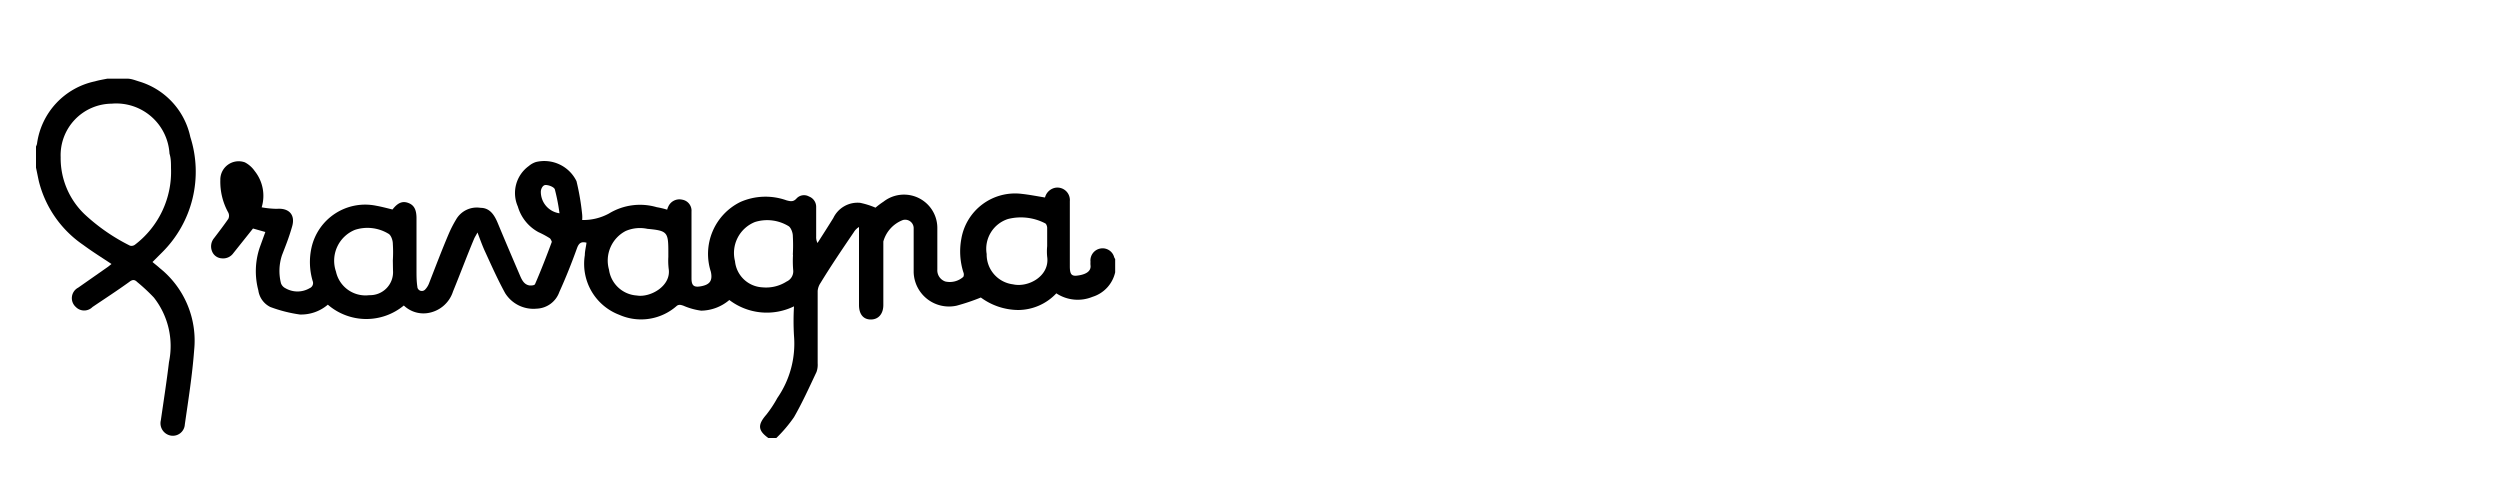
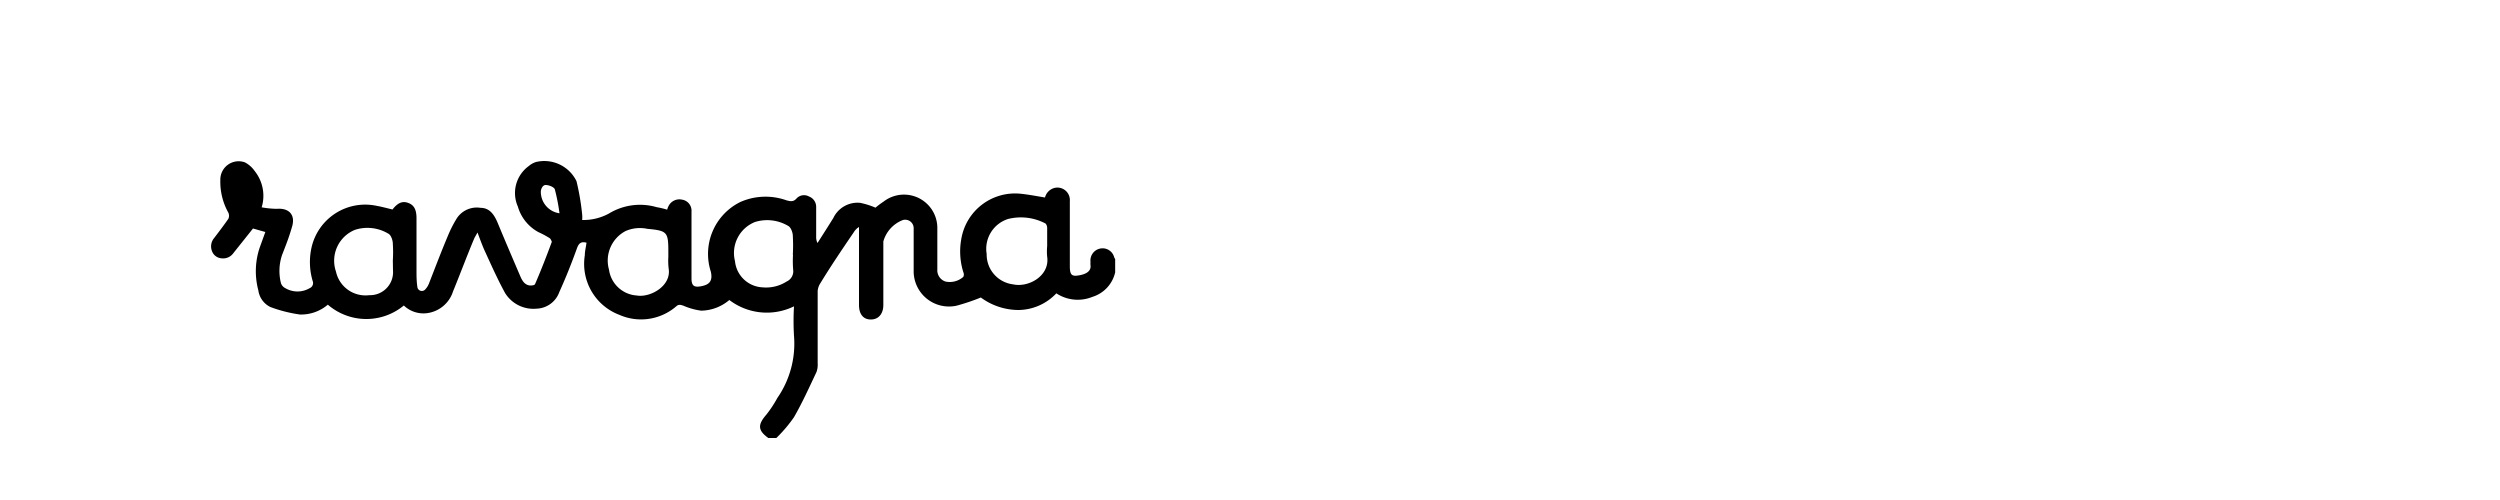
<svg xmlns="http://www.w3.org/2000/svg" id="Capa_1" data-name="Capa 1" viewBox="0 0 150 30">
  <title>Gravagna</title>
  <path d="M46.1,26.28c-.64-.46-.64-.8-.12-1.4a7,7,0,0,0,.66-1,5.73,5.73,0,0,0,1-3.73,14.87,14.87,0,0,1,0-1.77A3.71,3.71,0,0,1,43.76,18a2.67,2.67,0,0,1-1.69.64A4,4,0,0,1,41,18.34c-.16-.05-.24-.08-.38,0a3.23,3.23,0,0,1-3.46.55,3.27,3.27,0,0,1-2.07-3.58c0-.25.07-.49.1-.75-.3-.07-.45,0-.57.33-.32.89-.67,1.77-1.06,2.63a1.5,1.5,0,0,1-1.37,1,2,2,0,0,1-1.88-.93c-.44-.8-.81-1.63-1.19-2.46-.17-.36-.3-.73-.47-1.18-.09.17-.16.27-.21.39-.42,1-.83,2.1-1.26,3.15a1.89,1.89,0,0,1-1.56,1.3,1.7,1.7,0,0,1-1.39-.46,3.53,3.53,0,0,1-4.56-.05,2.46,2.46,0,0,1-1.68.59,8.36,8.36,0,0,1-1.77-.45,1.31,1.31,0,0,1-.72-1,4.46,4.46,0,0,1,.08-2.56l.34-.94-.74-.21L14,15.19a.75.75,0,0,1-.7.31.66.66,0,0,1-.58-.43.78.78,0,0,1,.13-.79c.29-.38.58-.76.85-1.15a.43.43,0,0,0,0-.37,3.81,3.81,0,0,1-.48-1.95,1.1,1.1,0,0,1,1.47-1.07,1.64,1.64,0,0,1,.59.52,2.38,2.38,0,0,1,.42,2.18,5.72,5.72,0,0,0,.91.09c.72-.06,1.12.35.92,1.05s-.39,1.16-.61,1.73A3,3,0,0,0,16.86,17a.53.53,0,0,0,.26.29,1.44,1.44,0,0,0,1.46,0,.33.33,0,0,0,.18-.43,4,4,0,0,1-.07-2,3.3,3.3,0,0,1,3.86-2.52c.34.06.67.15,1,.23l0,0c.31-.4.59-.52.93-.4s.5.37.51.88c0,1,0,2.09,0,3.14,0,.34,0,.68.05,1a.27.27,0,0,0,.47.18,1.11,1.11,0,0,0,.24-.39c.39-1,.77-2,1.17-2.94a7,7,0,0,1,.44-.86,1.43,1.43,0,0,1,1.47-.71c.58,0,.85.46,1.05.95.44,1.06.89,2.11,1.34,3.16.11.25.25.51.57.55.11,0,.29,0,.32-.1.36-.83.69-1.68,1-2.52,0,0-.06-.18-.13-.22a5.38,5.38,0,0,0-.67-.36,2.55,2.55,0,0,1-1.24-1.54,2,2,0,0,1,.66-2.43,1.22,1.22,0,0,1,.43-.24,2.15,2.15,0,0,1,2.43,1.15,14.77,14.77,0,0,1,.34,2,1.81,1.81,0,0,1,0,.33,3.22,3.22,0,0,0,1.61-.39,3.58,3.58,0,0,1,2.86-.38,5.21,5.21,0,0,1,.63.15,1.07,1.07,0,0,1,.07-.19.73.73,0,0,1,.83-.41.67.67,0,0,1,.56.72c0,1.34,0,2.69,0,4,0,.45.15.56.6.47s.69-.29.56-.87a3.47,3.47,0,0,1,1.77-4.18,3.74,3.74,0,0,1,2.77-.1c.23.06.41.11.61-.12a.61.61,0,0,1,.74-.11.66.66,0,0,1,.43.63c0,.59,0,1.18,0,1.77a.77.77,0,0,0,.08.39c.32-.5.64-1,.95-1.5a1.61,1.61,0,0,1,1.61-.91,4.83,4.83,0,0,1,.92.29,4.59,4.59,0,0,1,.48-.36,2,2,0,0,1,3.23,1.6c0,.82,0,1.65,0,2.47a.71.71,0,0,0,.48.72,1.22,1.22,0,0,0,1.08-.28.34.34,0,0,0,0-.28,4.15,4.15,0,0,1-.12-2,3.27,3.27,0,0,1,3.61-2.7c.46.05.92.14,1.41.22a.79.79,0,0,1,.65-.59.75.75,0,0,1,.84.81c0,1.31,0,2.61,0,3.91,0,.45.09.59.41.56.48-.05.89-.23.83-.63a1.23,1.23,0,0,1,0-.2.73.73,0,0,1,.6-.8.72.72,0,0,1,.82.52.39.39,0,0,0,.06.11v.8a2,2,0,0,1-1.36,1.47,2.33,2.33,0,0,1-2.17-.21,3.16,3.16,0,0,1-2.29,1,3.83,3.83,0,0,1-2.24-.75,12.41,12.41,0,0,1-1.45.49,2.12,2.12,0,0,1-2.58-2c0-.5,0-1,0-1.5s0-.78,0-1.17a.51.51,0,0,0-.64-.47A1.93,1.93,0,0,0,53,14.49c0,1.27,0,2.54,0,3.81,0,.53-.29.87-.75.87s-.71-.33-.71-.87V13.62a.91.91,0,0,0-.31.31c-.68,1-1.36,2-2,3.05a1,1,0,0,0-.17.48c0,1.45,0,2.89,0,4.34a1.29,1.29,0,0,1-.07.52c-.43.91-.85,1.84-1.35,2.71a8.35,8.35,0,0,1-1.06,1.25ZM62.83,14.77h0c0-.36,0-.73,0-1.1,0-.09-.05-.24-.12-.27a3.16,3.16,0,0,0-2.23-.26,1.88,1.88,0,0,0-1.28,2.1,1.8,1.8,0,0,0,1.58,1.82c.92.21,2.22-.5,2.05-1.66A3.3,3.3,0,0,1,62.83,14.77Zm-22.73.65h0v-.33c0-1.17-.07-1.25-1.26-1.36a2.15,2.15,0,0,0-1.3.13,2,2,0,0,0-1,2.32,1.8,1.8,0,0,0,1.67,1.55c.8.14,2.08-.57,1.91-1.61A4.09,4.09,0,0,1,40.1,15.42Zm-16.53.21a8.16,8.16,0,0,0,0-1c0-.22-.11-.53-.27-.61a2.43,2.43,0,0,0-2-.23,2,2,0,0,0-1.14,2.51,1.81,1.81,0,0,0,2,1.41,1.38,1.38,0,0,0,1.42-1.48Zm24-.34a10.65,10.65,0,0,0,0-1.13c0-.21-.12-.52-.27-.6a2.47,2.47,0,0,0-2-.24,2,2,0,0,0-1.2,2.35,1.74,1.74,0,0,0,1.64,1.57,2.29,2.29,0,0,0,1.46-.35.67.67,0,0,0,.39-.7A6.74,6.74,0,0,1,47.58,15.29Zm-14-2.49a11.85,11.85,0,0,0-.28-1.44c-.05-.14-.36-.26-.55-.26s-.29.26-.29.4A1.3,1.3,0,0,0,33.59,12.8Z" />
-   <path d="M7.64,4.72c.24,0,.48.1.71.17a4.44,4.44,0,0,1,3.07,3.33,6.82,6.82,0,0,1-1.68,6.91l-.28.28-.31.31c.15.13.3.24.44.37A5.57,5.57,0,0,1,11.65,21c-.11,1.49-.35,3-.56,4.46a.72.72,0,0,1-.87.67.75.75,0,0,1-.57-.91c.17-1.17.35-2.33.49-3.5a4.71,4.71,0,0,0-.91-3.87,11,11,0,0,0-1-.93c-.16-.16-.29-.15-.48,0-.72.52-1.46,1-2.2,1.5a.7.7,0,0,1-1,0,.71.71,0,0,1,.14-1.16L6.49,16l.2-.16C6.12,15.46,5.54,15.1,5,14.7a6.54,6.54,0,0,1-2.67-3.83c-.06-.27-.11-.54-.17-.81V8.79a.76.76,0,0,0,.06-.16A4.43,4.43,0,0,1,5.7,4.88c.24-.07.49-.11.74-.16Zm2.62,5.36c0-.29,0-.58-.09-.86a3.2,3.2,0,0,0-3.47-3A3.09,3.09,0,0,0,3.64,9.43a4.65,4.65,0,0,0,1.43,3.42A11.48,11.48,0,0,0,7.8,14.74a.34.34,0,0,0,.3-.06A5.5,5.5,0,0,0,10.26,10.08Z" />
</svg>